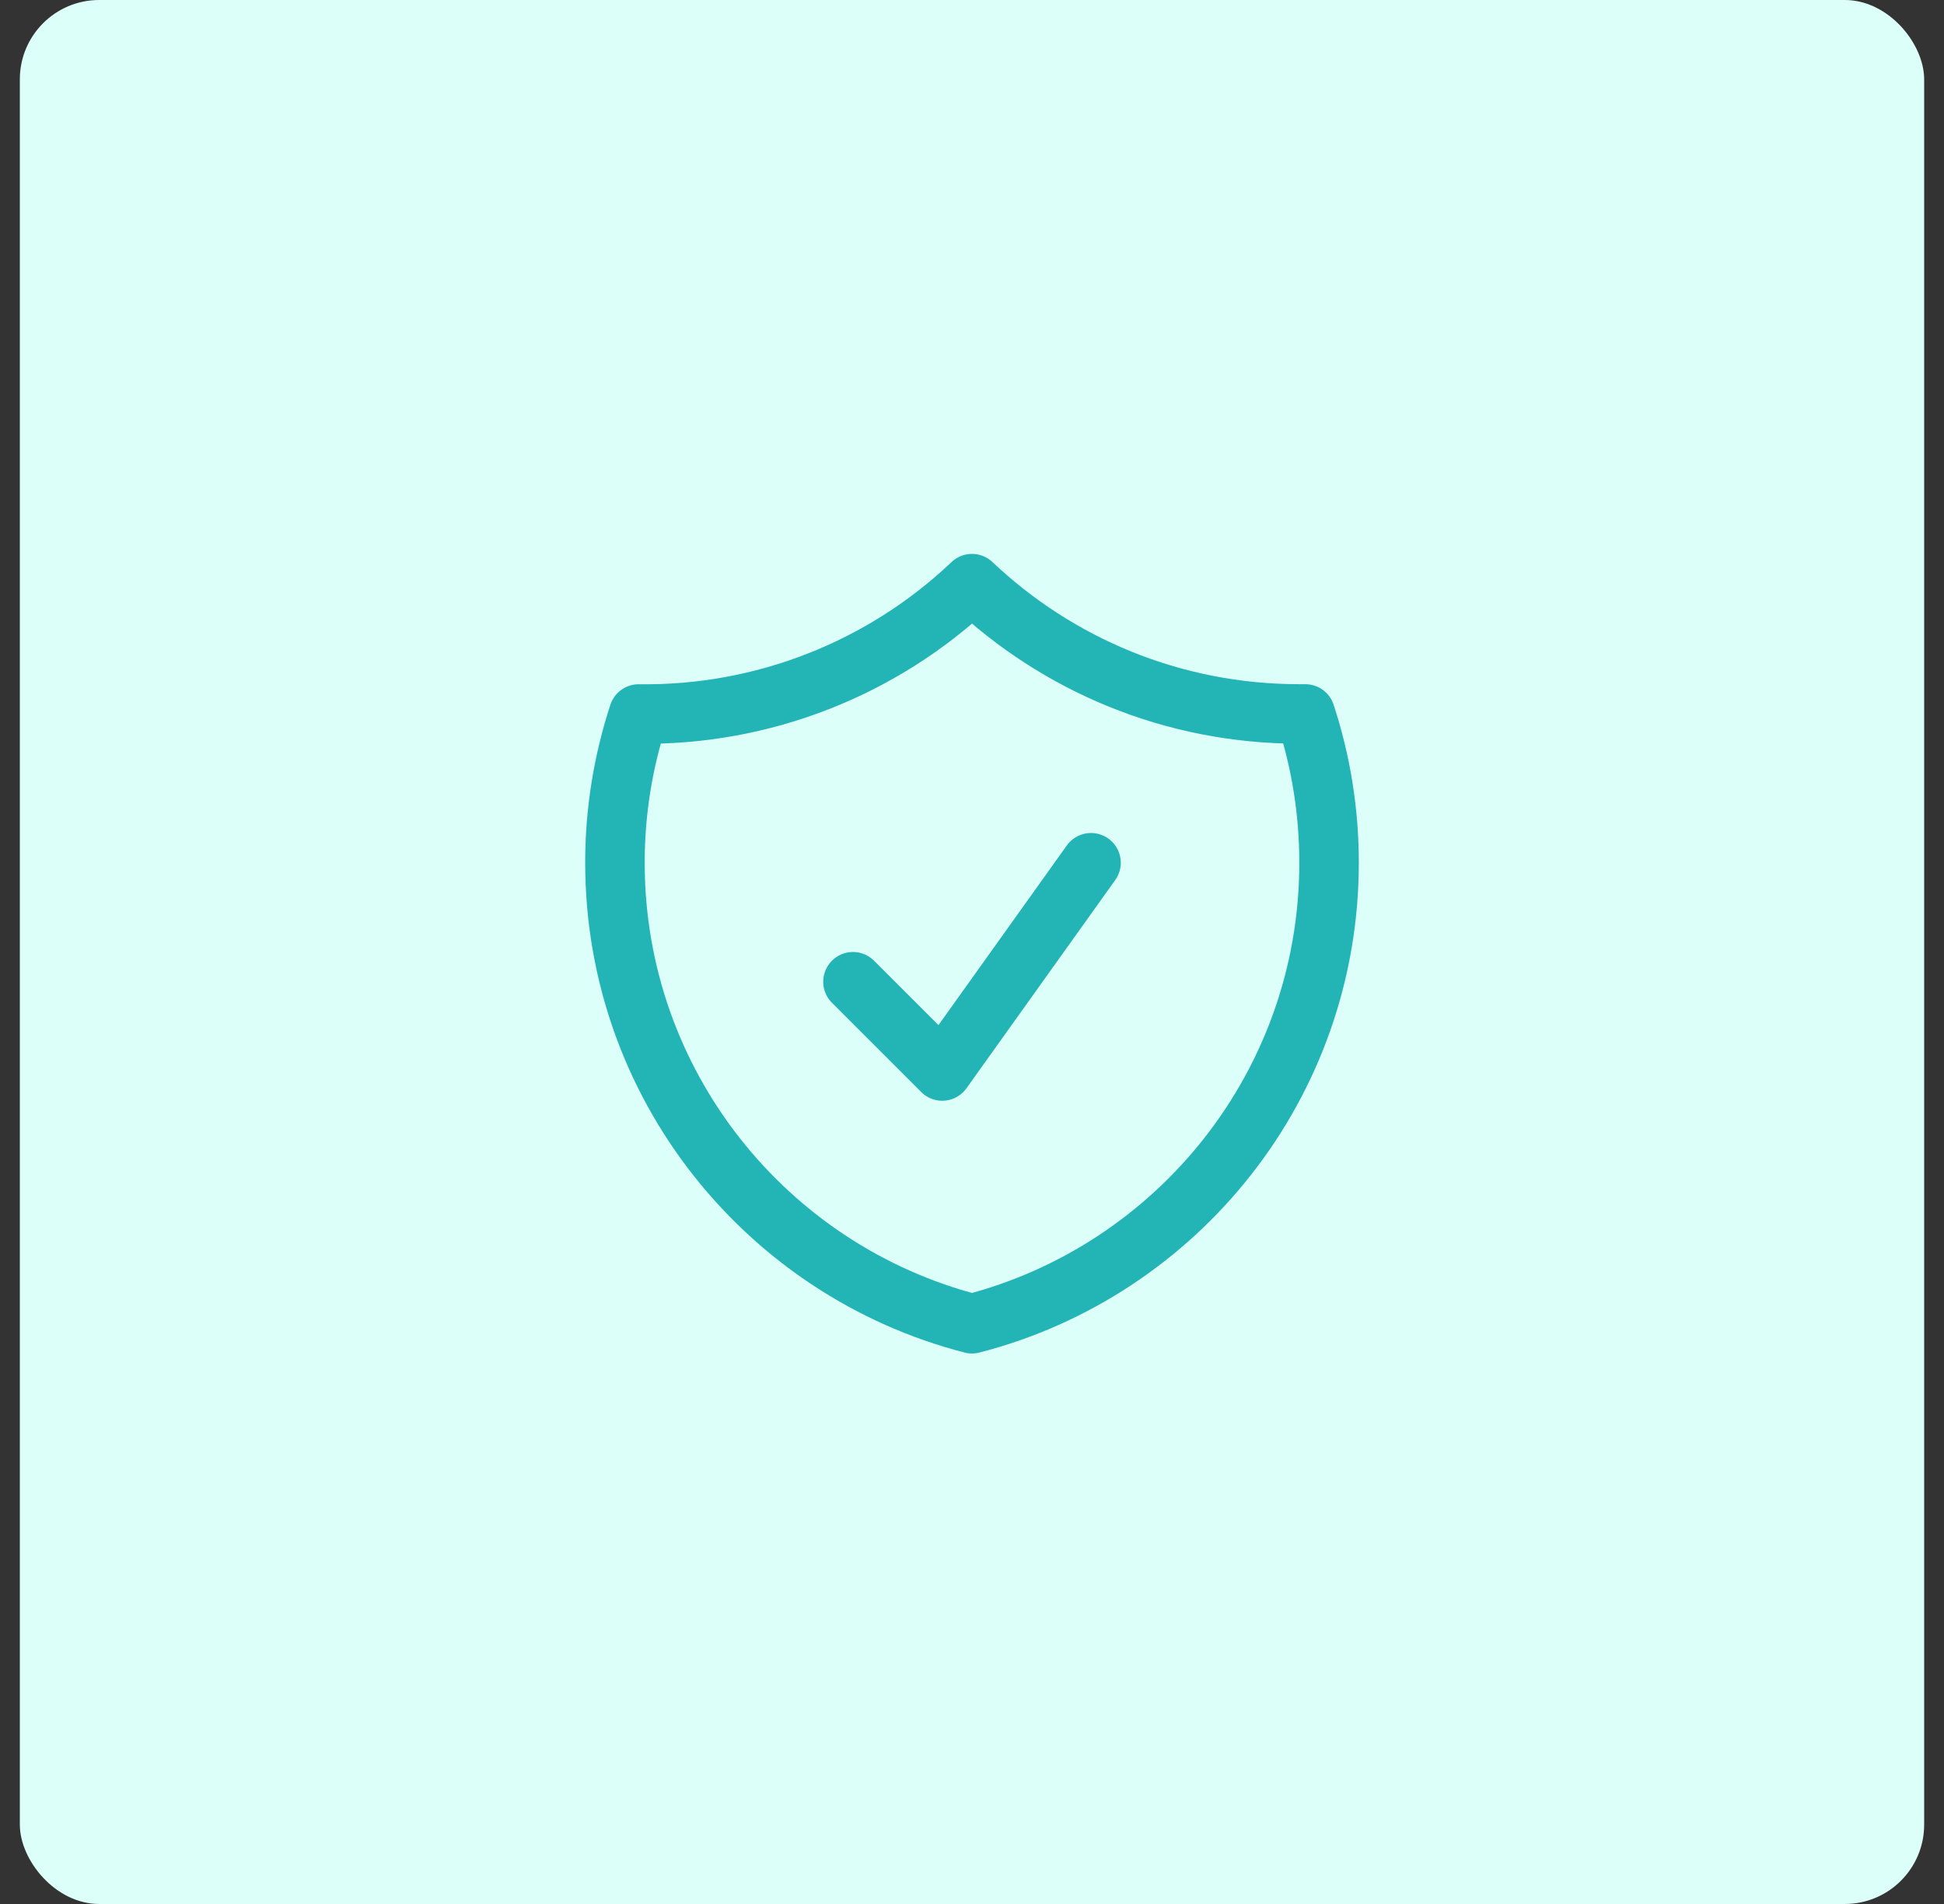
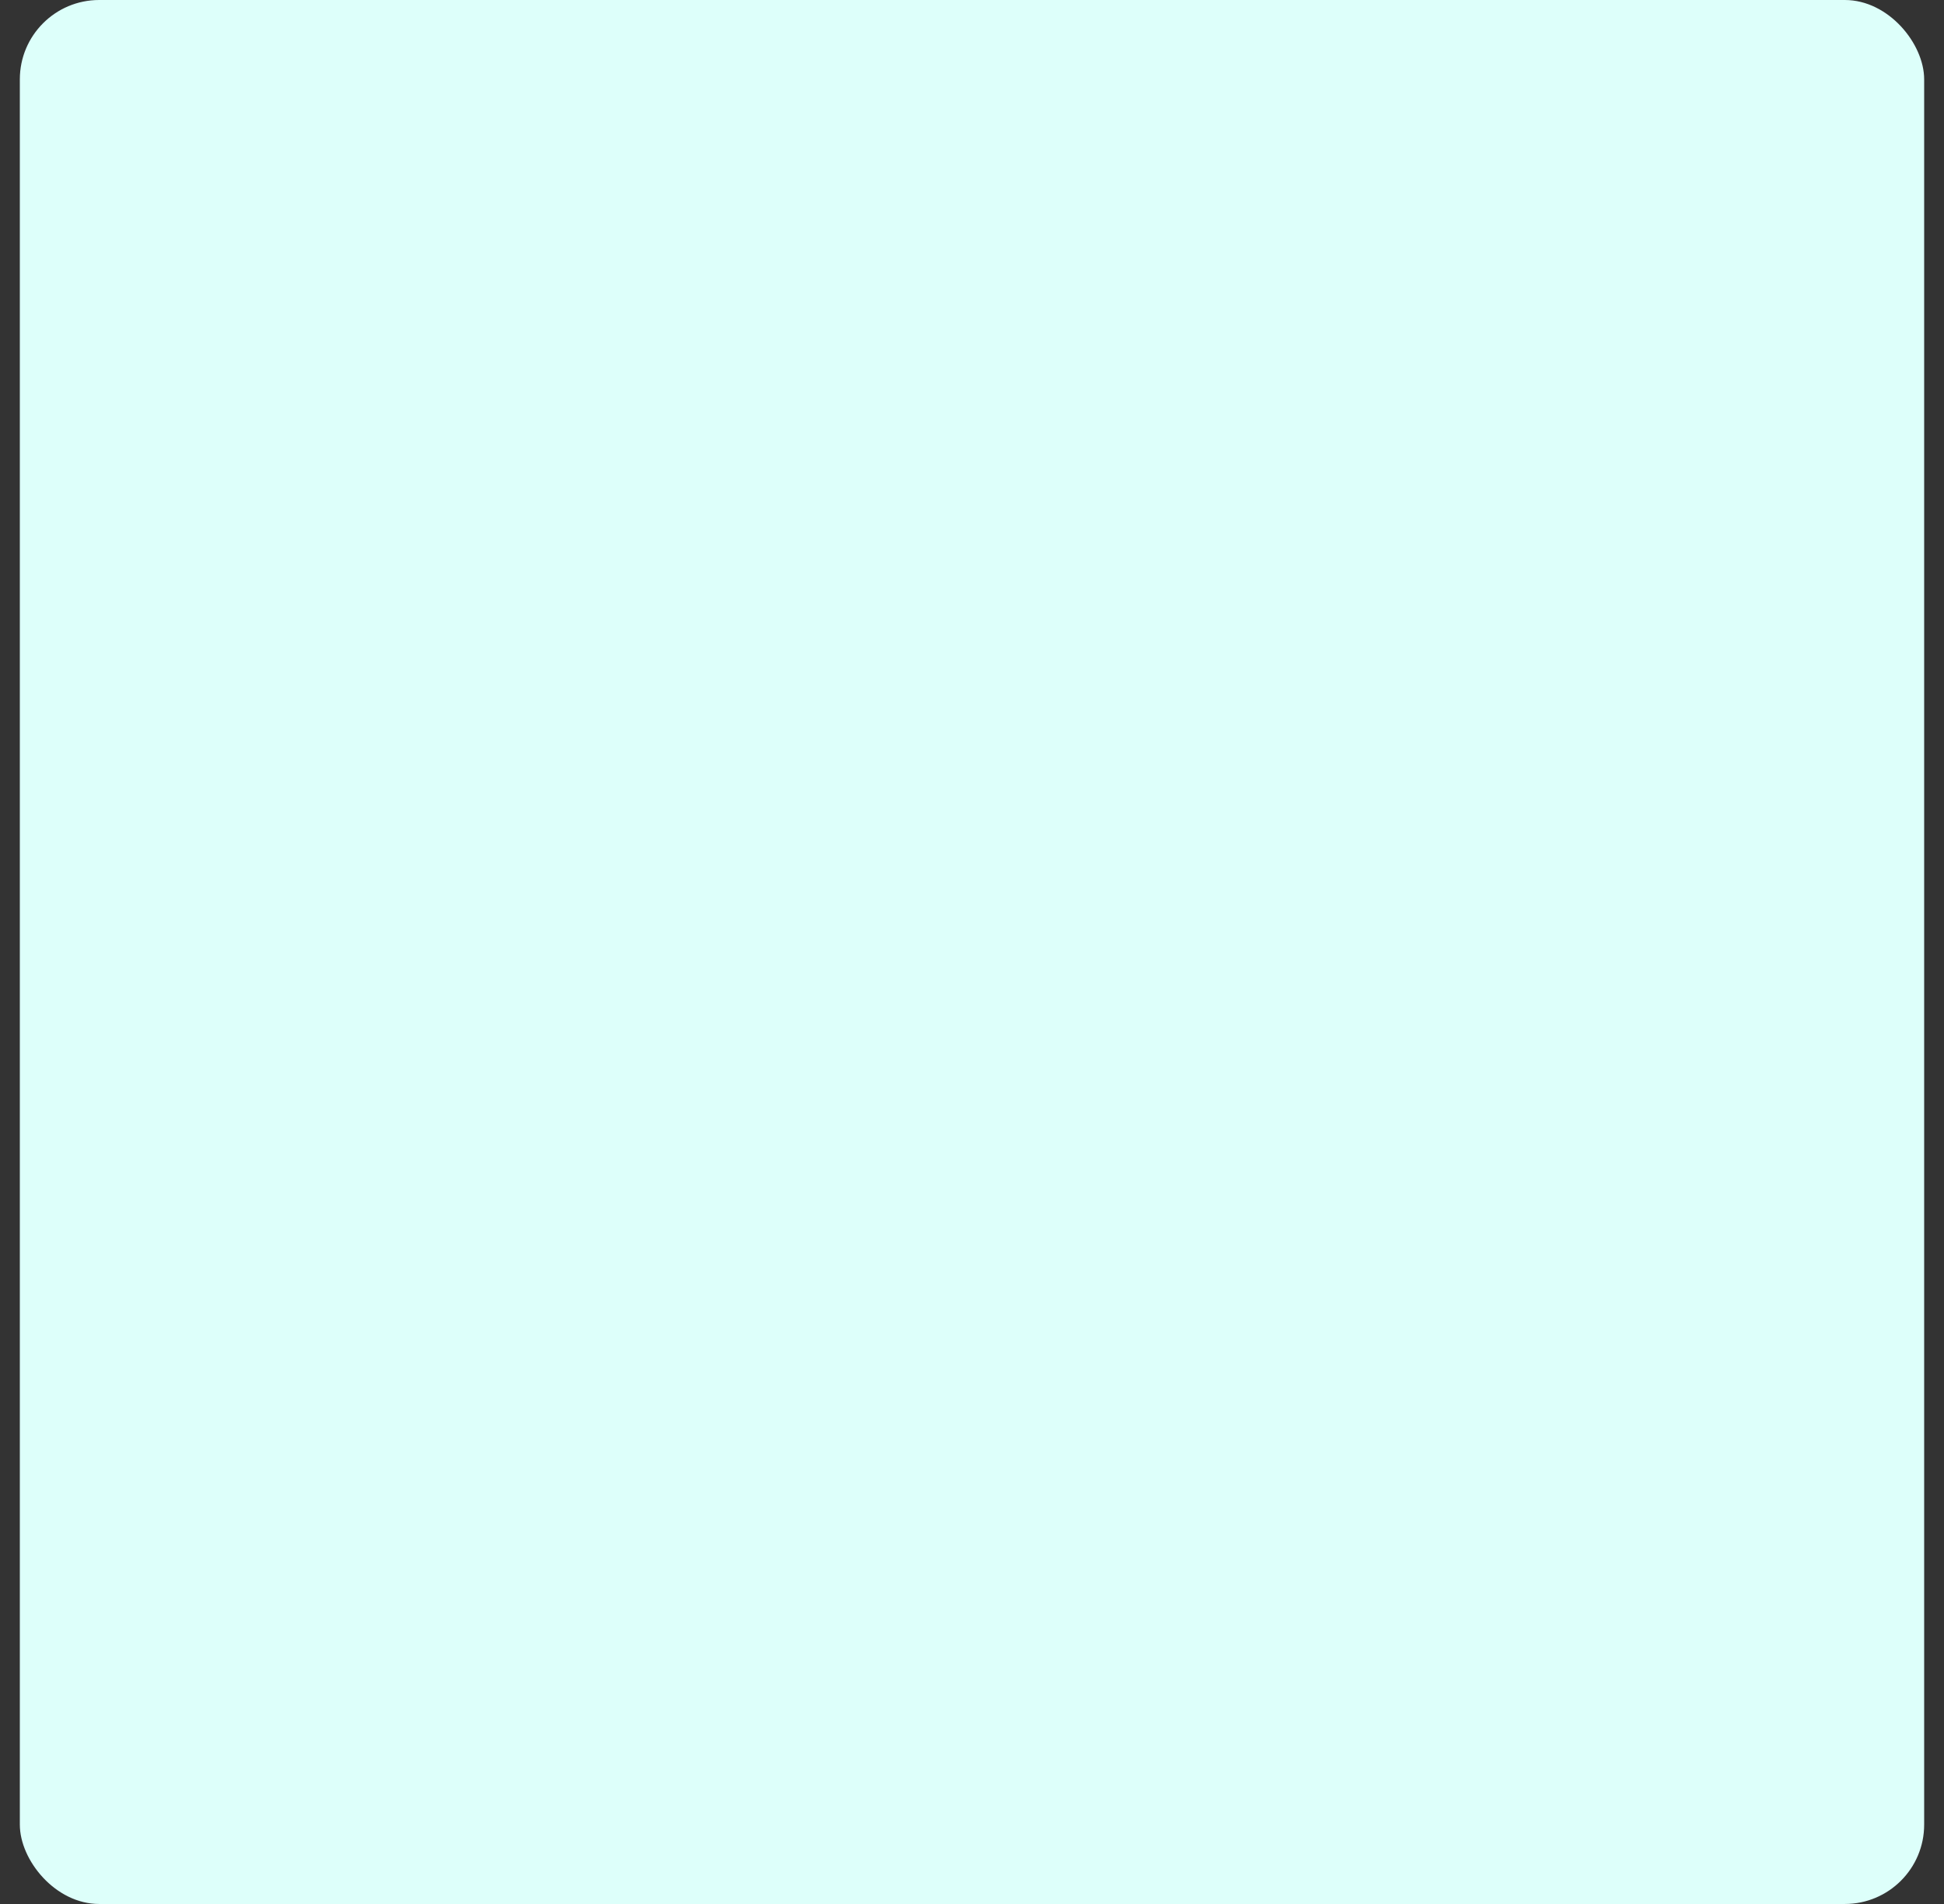
<svg xmlns="http://www.w3.org/2000/svg" width="49" height="48" fill="none" viewBox="0 0 49 48">
  <rect x="0" y="0" width="49" height="48" fill="#333333" stroke="none" />
  <rect width="48" height="48" x=".5" fill="#DDFFFA" rx="2" />
-   <path stroke="#23B5B5" stroke-linecap="round" stroke-linejoin="round" stroke-width="1.5" d="M21.5 24.75L23.75 27L27.5 21.75M24.5 14.714C22.236 16.864 19.22 18.044 16.098 18C15.701 19.21 15.499 20.476 15.5 21.749C15.5 27.341 19.324 32.039 24.5 33.372C29.676 32.04 33.5 27.342 33.5 21.75C33.5 20.44 33.29 19.179 32.902 17.999H32.75C29.554 17.999 26.65 16.751 24.5 14.714Z" />
</svg>